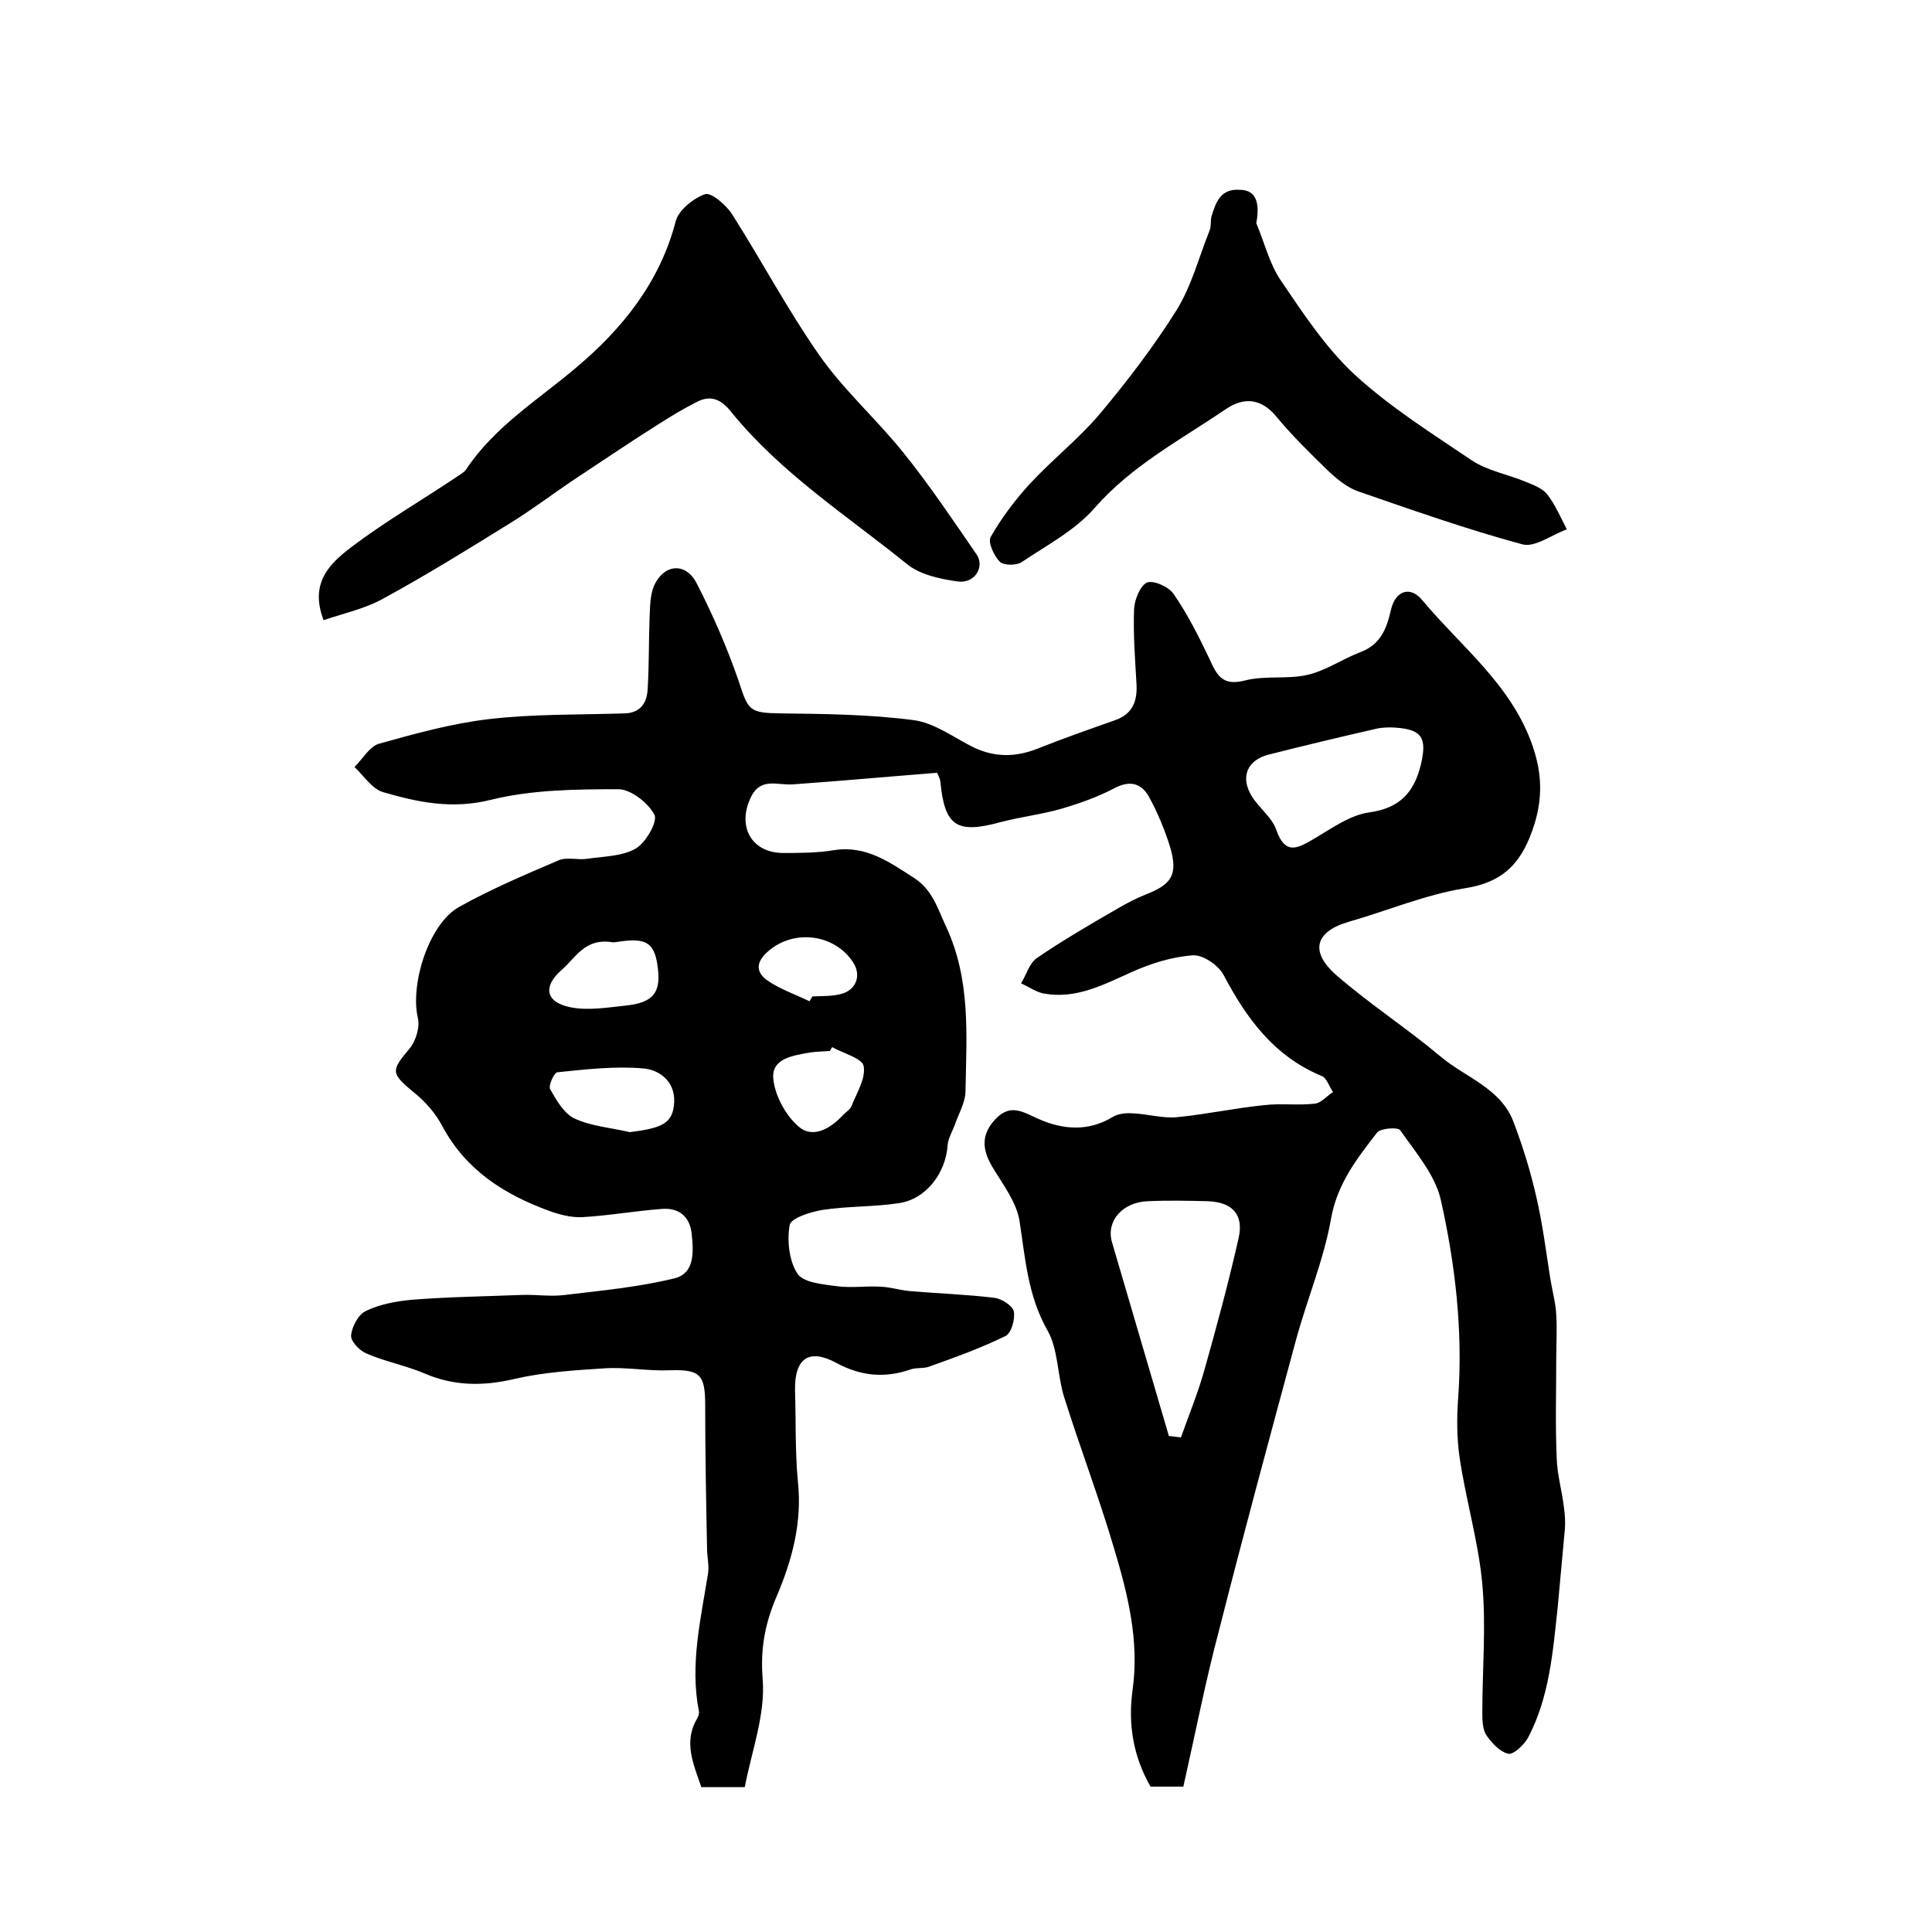
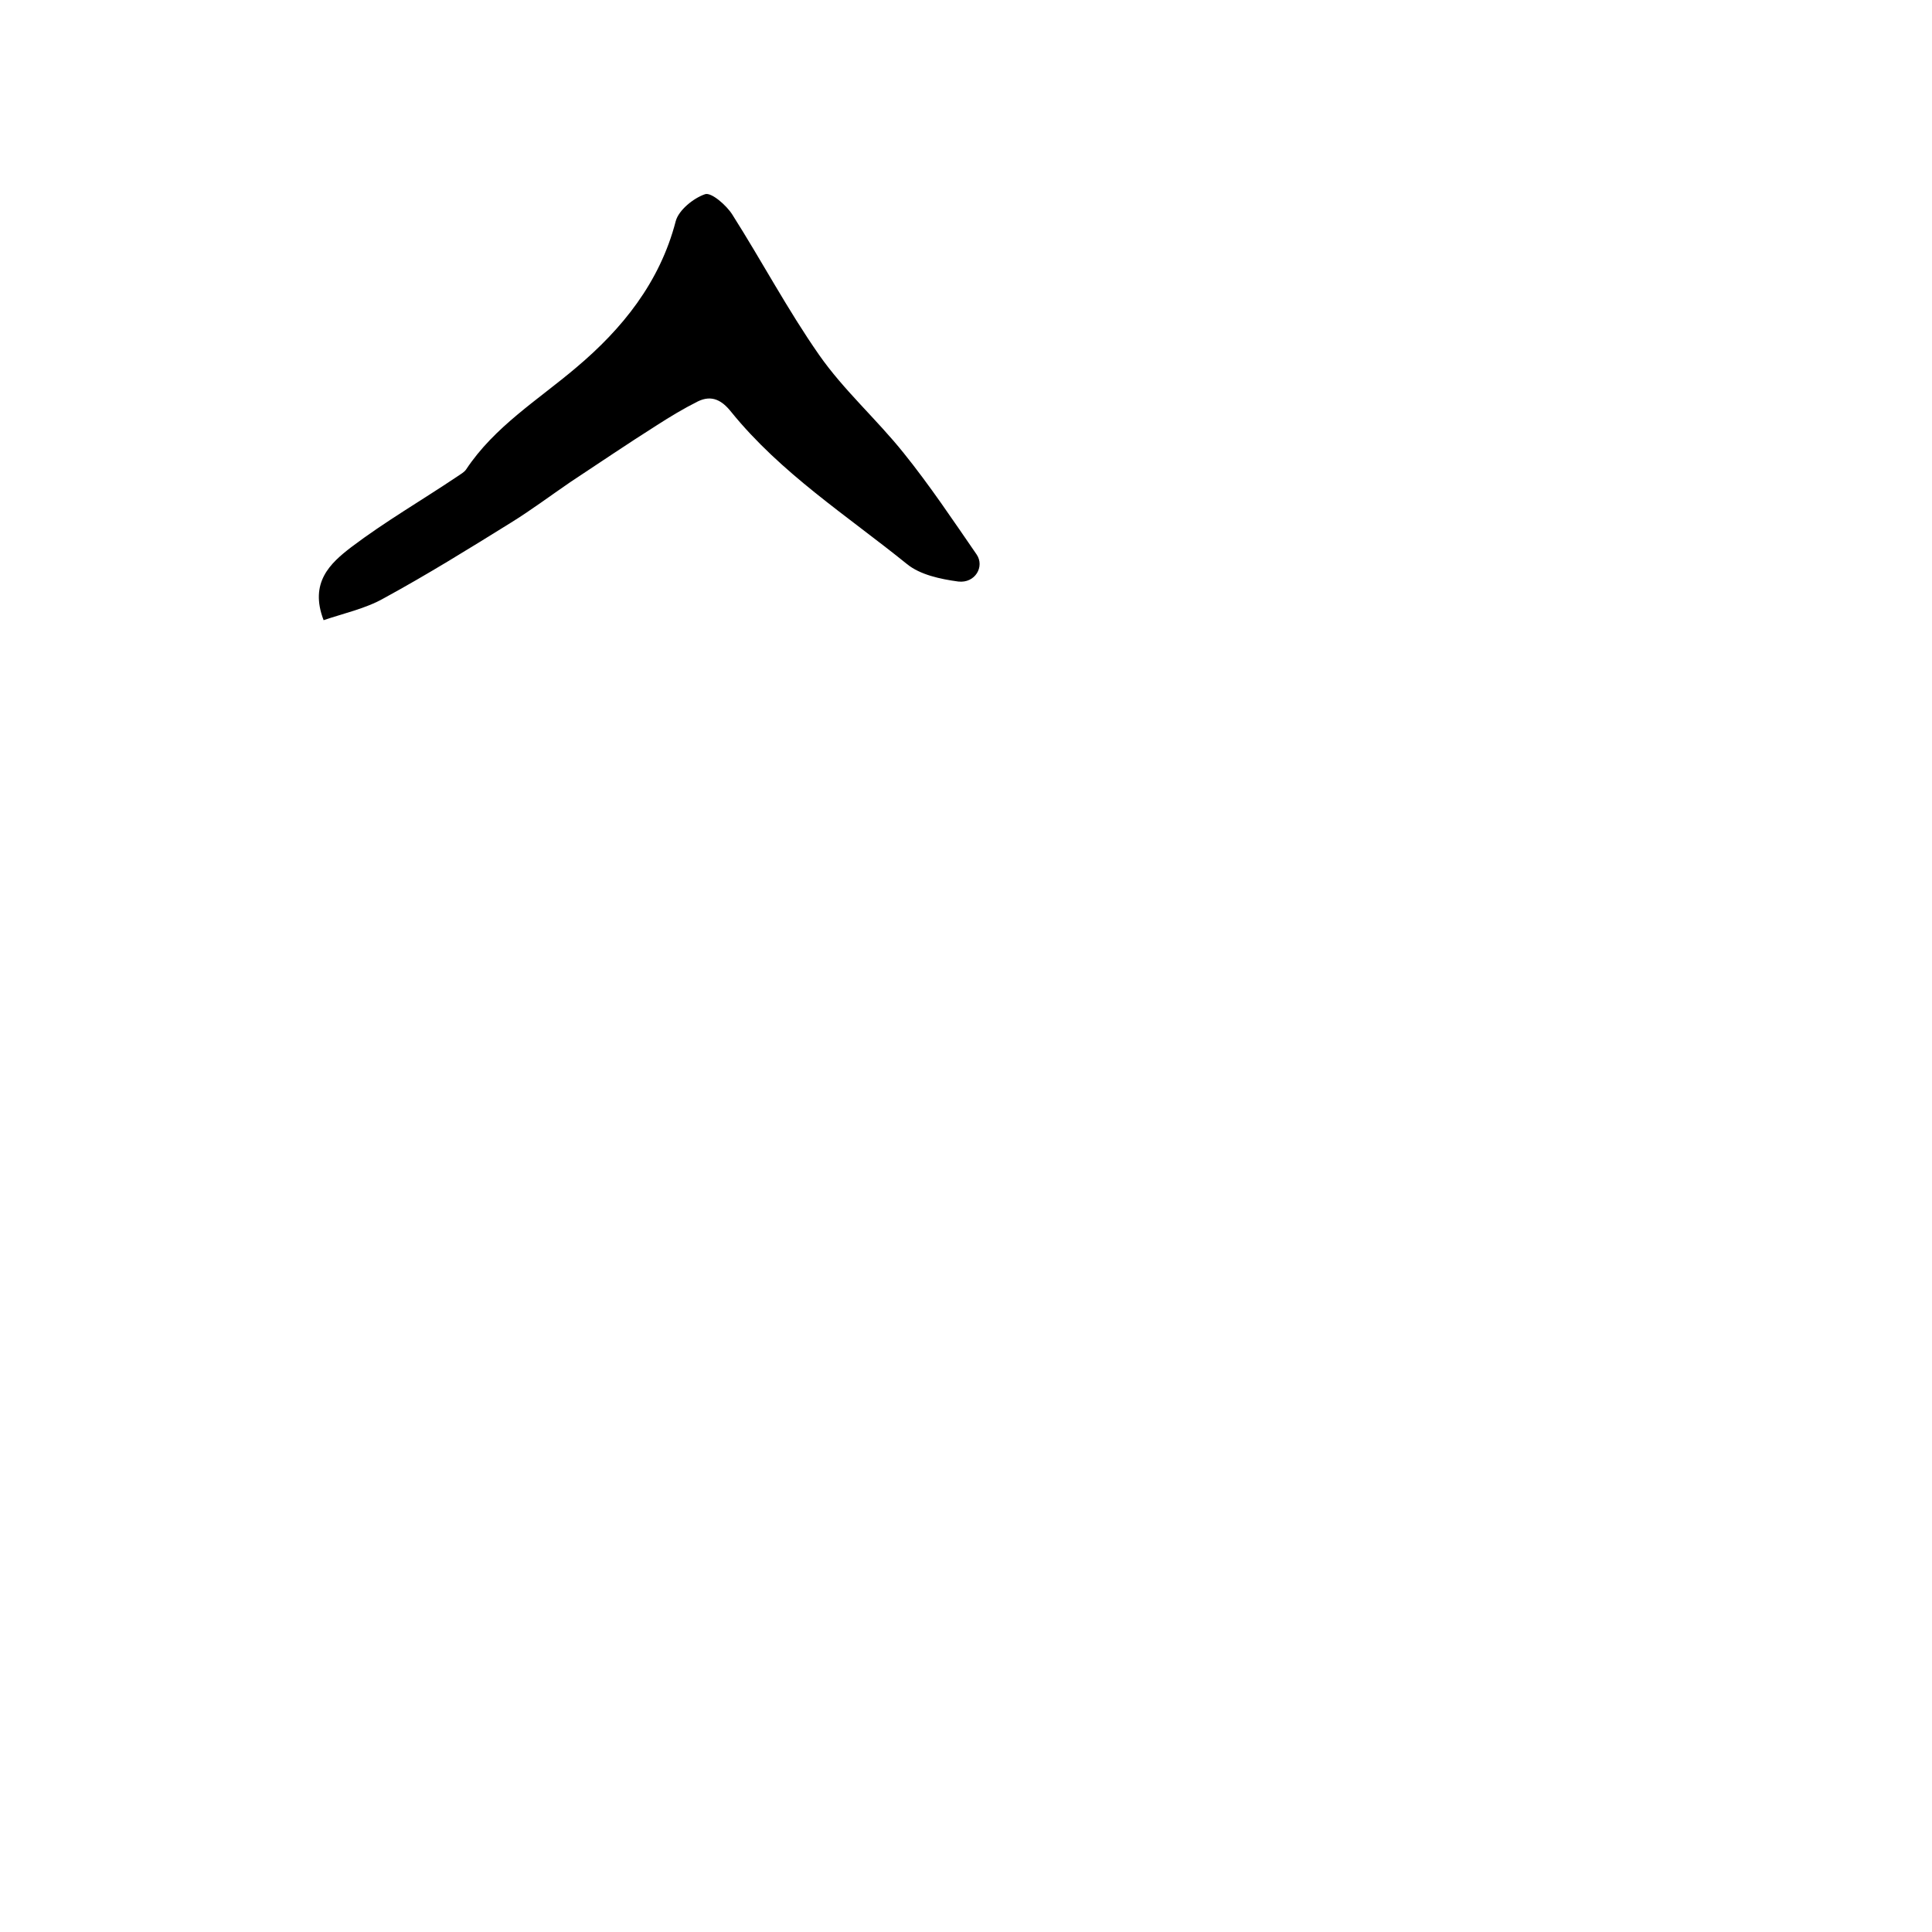
<svg xmlns="http://www.w3.org/2000/svg" version="1.1" id="图层_1" x="0px" y="0px" viewBox="0 0 400 400" style="enable-background:new 0 0 400 400;" xml:space="preserve">
  <style type="text/css">
	.st0{fill:#FFFFFF;}
</style>
  <g>
-     <path d="M245,369.9c-2.9,0-4.9,0-6.8,0c-3.6-6.3-4.7-13-3.7-20.1c1.4-10.1-1-19.8-3.9-29.4c-3.1-10.5-7-20.7-10.3-31.2   c-1.4-4.5-1.2-9.8-3.4-13.7c-4.1-7.2-4.6-14.8-5.8-22.6c-0.6-4-3.5-7.7-5.7-11.4c-2.1-3.6-2.3-6.7,0.8-9.9c3.1-3.2,5.7-1.3,8.9,0.1   c5,2.2,10.2,2.6,15.2-0.4c1.1-0.7,2.7-0.9,4.1-0.8c3.1,0.1,6.3,1.1,9.3,0.8c6.1-0.6,12.1-1.9,18.1-2.5c3.4-0.4,7,0.1,10.4-0.3   c1.3-0.1,2.5-1.6,3.8-2.4c-0.8-1.1-1.3-2.9-2.3-3.3c-9.9-4.1-15.6-11.9-20.4-21c-1.1-2-4.3-4.2-6.4-4c-4.3,0.3-8.7,1.7-12.7,3.5   c-5.8,2.6-11.4,5.6-18.1,4.4c-1.6-0.3-3.1-1.4-4.7-2.1c1.1-1.8,1.7-4.1,3.2-5.2c5.4-3.7,11.1-7,16.8-10.3c1.9-1.1,3.8-2.1,5.8-2.9   c5.4-2.1,6.7-4.1,5.1-9.7c-1.1-3.6-2.6-7.2-4.4-10.5c-1.5-2.7-3.8-3.6-7.2-1.8c-3.4,1.8-7.1,3.1-10.8,4.2   c-4.1,1.2-8.5,1.7-12.7,2.8c-9.1,2.5-11.6,0.9-12.5-8.3c-0.1-0.8-0.5-1.5-0.7-1.9c-10.2,0.8-20.1,1.7-29.9,2.4   c-3.3,0.2-6.8-1.6-8.8,3c-2.6,5.8,0.3,11.1,6.7,11.2c3.6,0,7.2,0,10.8-0.6c6.6-1,11.5,2.6,16.5,5.8c3.7,2.4,4.8,6.2,6.6,10.1   c5.1,11,4.2,22.4,4,33.9c0,2.5-1.5,4.9-2.3,7.3c-0.5,1.3-1.3,2.6-1.4,4c-0.4,5.8-4.5,11.2-10.1,12c-5.2,0.8-10.6,0.6-15.8,1.4   c-2.5,0.4-6.5,1.7-6.8,3.1c-0.6,3.3-0.1,7.5,1.6,10.1c1.3,1.9,5.3,2.2,8.2,2.6c3,0.4,6.1-0.1,9.1,0.1c2,0.1,3.9,0.7,5.9,0.9   c5.9,0.5,11.8,0.7,17.6,1.4c1.5,0.2,3.7,1.6,4,2.8c0.3,1.6-0.5,4.5-1.7,5.1c-5.1,2.5-10.4,4.4-15.7,6.3c-1.2,0.5-2.7,0.2-3.9,0.6   c-5.4,1.9-10.4,1.4-15.4-1.3c-5.7-3.1-8.7-1-8.6,5.6c0.2,6.3,0,12.7,0.6,19c0.9,8.4-1.2,16.2-4.4,23.7c-2.4,5.6-3.4,10.8-2.9,17.1   c0.6,7.4-2.3,15-3.7,22.4c-3.9,0-6.4,0-9,0c-1.6-4.7-3.8-9.4-0.8-14.3c0.2-0.4,0.4-1,0.3-1.4c-1.9-9.7,0.4-19.1,1.9-28.6   c0.2-1.4-0.1-3-0.2-4.5c-0.2-10.1-0.4-20.3-0.4-30.4c0-6.2-1.1-7.3-7.3-7.1c-4.5,0.2-9.1-0.7-13.6-0.4c-6.2,0.4-12.6,0.8-18.6,2.2   c-6.4,1.5-12.4,1.5-18.5-1.1c-4-1.7-8.3-2.5-12.2-4.2c-1.4-0.6-3.3-2.6-3.1-3.8c0.2-1.8,1.5-4.3,3.1-5c2.9-1.4,6.3-2,9.5-2.3   c7.6-0.6,15.2-0.7,22.8-1c3-0.1,6,0.4,8.9,0c7.5-0.9,15.1-1.6,22.5-3.4c4.4-1,4.1-5.5,3.7-9.3c-0.4-3.6-2.7-5.4-6.2-5.1   c-5.5,0.4-11,1.4-16.5,1.7c-2.2,0.1-4.6-0.5-6.8-1.3c-9.3-3.4-17.2-8.4-22.1-17.5c-1.4-2.7-3.6-5.2-6-7.1c-4.7-3.9-4.7-4.4-0.8-9   c1.3-1.6,2.2-4.5,1.7-6.4c-1.6-7,2.3-19.4,8.5-22.9c6.6-3.7,13.7-6.7,20.7-9.7c1.7-0.7,4,0,5.9-0.3c3.4-0.5,7.2-0.5,10-2.1   c2.1-1.2,4.6-5.6,3.9-7c-1.3-2.5-4.9-5.3-7.5-5.3c-8.8,0-17.9,0.1-26.4,2.2c-8,2-15.1,0.5-22.3-1.6c-2.3-0.7-4-3.4-5.9-5.2   c1.7-1.7,3.1-4.2,5-4.8c7.5-2.1,15.1-4.2,22.7-5.1c9.3-1.1,18.8-0.9,28.2-1.2c3.5-0.1,4.7-2.4,4.8-5.2c0.3-5,0.2-9.9,0.4-14.9   c0.1-2.1,0.1-4.4,0.9-6.3c2-4.5,6.5-5,8.8-0.6c3.4,6.6,6.4,13.5,8.8,20.5c1.9,5.9,2.2,6.4,8.5,6.5c9.2,0.1,18.5,0.2,27.7,1.4   c4.4,0.6,8.4,3.7,12.5,5.7c4.3,2,8.6,2,13.1,0.2c5.3-2.1,10.7-4,16.1-5.9c3.6-1.3,4.6-3.9,4.4-7.5c-0.3-5.2-0.7-10.3-0.5-15.5   c0.1-2,1.3-4.9,2.7-5.5c1.4-0.5,4.5,0.9,5.5,2.4c2.9,4.2,5.2,8.8,7.4,13.4c1.5,3.3,2.6,5.7,7.3,4.5c4.2-1.1,8.9-0.2,13.1-1.2   c3.8-0.9,7.2-3.3,10.9-4.7c4.2-1.6,5.4-4.9,6.3-8.8c0.9-3.9,4-5,6.5-1.9c8.1,9.7,18.6,17.6,22.9,30.4c1.8,5.4,2,10.3,0.3,15.9   c-2.4,7.6-6,12-14.4,13.3c-8.1,1.3-15.9,4.6-23.9,6.9c-7.1,2-8.4,6.2-2.6,11.2c6.8,5.9,14.5,10.9,21.4,16.7   c5.2,4.4,12.6,6.6,15.2,13.7c1.9,5,3.5,10.2,4.7,15.5c1.3,5.6,2,11.3,2.9,17c0.4,2.4,1.1,4.9,1.2,7.3c0.2,3.1,0,6.3,0,9.4   c0,6.8-0.2,13.5,0.1,20.3c0.1,3.4,1.1,6.8,1.5,10.2c0.2,1.5,0.3,3,0.2,4.4c-0.5,5.4-1,10.9-1.5,16.3c-1,9.2-1.7,18.5-6.1,26.9   c-0.8,1.5-3,3.6-4.1,3.4c-1.8-0.4-3.5-2.3-4.6-3.9c-0.8-1.3-0.8-3.2-0.8-4.8c0-8.8,0.8-17.7,0-26.4c-0.8-8.8-3.4-17.4-4.7-26.2   c-0.6-4.1-0.6-8.3-0.3-12.4c1-13.9-0.6-27.6-3.6-41c-1.2-5.2-5.2-9.8-8.4-14.4c-0.5-0.7-4.1-0.4-4.8,0.5   c-4.1,5.3-8.2,10.5-9.5,17.7c-1.5,8.6-5,16.8-7.3,25.3c-5.4,20-10.8,39.9-15.9,60C249.6,348,247.5,358.8,245,369.9z M242,297.3   c0.8,0.1,1.7,0.2,2.5,0.3c1.6-4.5,3.4-8.9,4.7-13.4c2.6-9.2,5.1-18.4,7.2-27.7c1.2-5-1.2-7.6-6.3-7.8c-4.1-0.1-8.3-0.2-12.5,0   c-5.1,0.2-8.6,4-7.4,8.4C234.1,270.5,238.1,283.9,242,297.3z M287.9,150.6c-0.3,0-1.5,0-2.6,0.2c-7.5,1.7-15,3.5-22.5,5.4   c-4.6,1.1-6.1,4.7-3.6,8.7c1.5,2.4,4.1,4.3,5,6.8c2,5.8,4.8,3.7,8.3,1.7c3.5-2.1,7.2-4.7,11-5.2c6.4-0.9,9.3-4.2,10.7-10   C295.5,152.6,294.4,150.8,287.9,150.6z M130.4,234.4c6.5-0.8,8.6-1.8,9.1-5.3c0.7-4.9-2.7-7.6-6.4-7.9c-5.8-0.5-11.8,0.2-17.7,0.8   c-0.7,0.1-1.9,2.8-1.5,3.5c1.3,2.3,2.9,5.1,5.1,6.1C122.5,233.2,126.6,233.5,130.4,234.4z M126.9,195.1c-5.8-1-7.7,3.2-10.6,5.7   c-3.9,3.4-3.4,6.6,1.6,7.7c3.7,0.8,7.8,0.1,11.6-0.3c5.9-0.6,7.5-2.8,6.6-8.5c-0.7-4.6-2.5-5.6-8.2-4.7   C127.4,195.1,126.7,195.1,126.9,195.1z M172.3,216.8c-0.2,0.3-0.3,0.5-0.5,0.8c-1.3,0.1-2.7,0.1-4,0.3c-3.5,0.6-8.1,1.2-7.7,5.4   c0.3,3.5,2.6,7.7,5.3,10c3,2.5,6.6,0.3,9.2-2.5c0.6-0.6,1.4-1.1,1.7-1.8c1.1-2.8,3-5.8,2.5-8.3   C178.5,219.1,174.6,218.1,172.3,216.8z M167.6,207.3c0.2-0.3,0.4-0.7,0.6-1c2-0.1,4,0,5.9-0.5c3.2-0.8,4.3-3.9,2.5-6.6   c-3.8-5.8-12.2-6.9-17.5-2.3c-2.5,2.1-2.8,4.3-0.2,6.1C161.5,204.8,164.7,205.9,167.6,207.3z" />
    <path d="M67,128.4c-3-7.8,1.4-11.8,5.7-15.1c7-5.3,14.6-9.7,21.9-14.6c0.7-0.5,1.5-0.9,1.9-1.5c5.9-8.9,14.9-14.4,22.8-21.1   c9.5-8,17.3-17.6,20.6-30.3c0.6-2.3,3.7-4.8,6.1-5.6c1.3-0.4,4.4,2.3,5.6,4.2c6.1,9.6,11.5,19.8,18,29.1   c5.1,7.3,11.9,13.3,17.5,20.3c5.4,6.7,10.2,13.9,15.1,21c1.7,2.5-0.3,6-3.8,5.6c-3.7-0.5-7.9-1.4-10.6-3.6   c-12.5-10.1-26.1-18.8-36.4-31.5c-1.9-2.4-4-3.6-6.9-2.2c-3,1.5-5.8,3.2-8.6,5c-6,3.8-11.9,7.8-17.8,11.7   c-4.1,2.8-8.1,5.8-12.3,8.4c-8.7,5.4-17.4,10.8-26.4,15.7C75.7,126,71.1,127,67,128.4z" />
-     <path d="M260.1,46.2c1.7,4,2.7,8.4,5.1,11.9c4.6,6.8,9.3,13.9,15.2,19.4c7.4,6.8,16,12.2,24.3,17.8c3.3,2.2,7.5,2.9,11.3,4.5   c1.5,0.6,3.3,1.3,4.3,2.5c1.7,2.2,2.8,4.8,4.1,7.3c-3.1,1.1-6.6,3.8-9.2,3.1c-11.5-3.1-22.8-7.1-34.1-11c-2.2-0.8-4.3-2.5-6.1-4.2   c-3.7-3.6-7.4-7.2-10.7-11.2c-3.2-3.9-6.8-4.1-10.5-1.6c-9.4,6.4-19.4,11.6-27.2,20.5c-4,4.6-9.9,7.7-15.1,11.2   c-1.1,0.7-3.7,0.7-4.5-0.1c-1.2-1.2-2.5-4-1.9-5.1c2.2-3.9,5-7.6,8-10.9c4.7-5.1,10.2-9.4,14.6-14.6c5.7-6.8,11.2-14,15.9-21.5   c3.1-5,4.6-10.9,6.8-16.4c0.4-0.9,0.2-2,0.4-2.9c0.9-3,1.9-5.9,5.9-5.6C259.7,39.3,261,41.5,260.1,46.2z" />
  </g>
</svg>